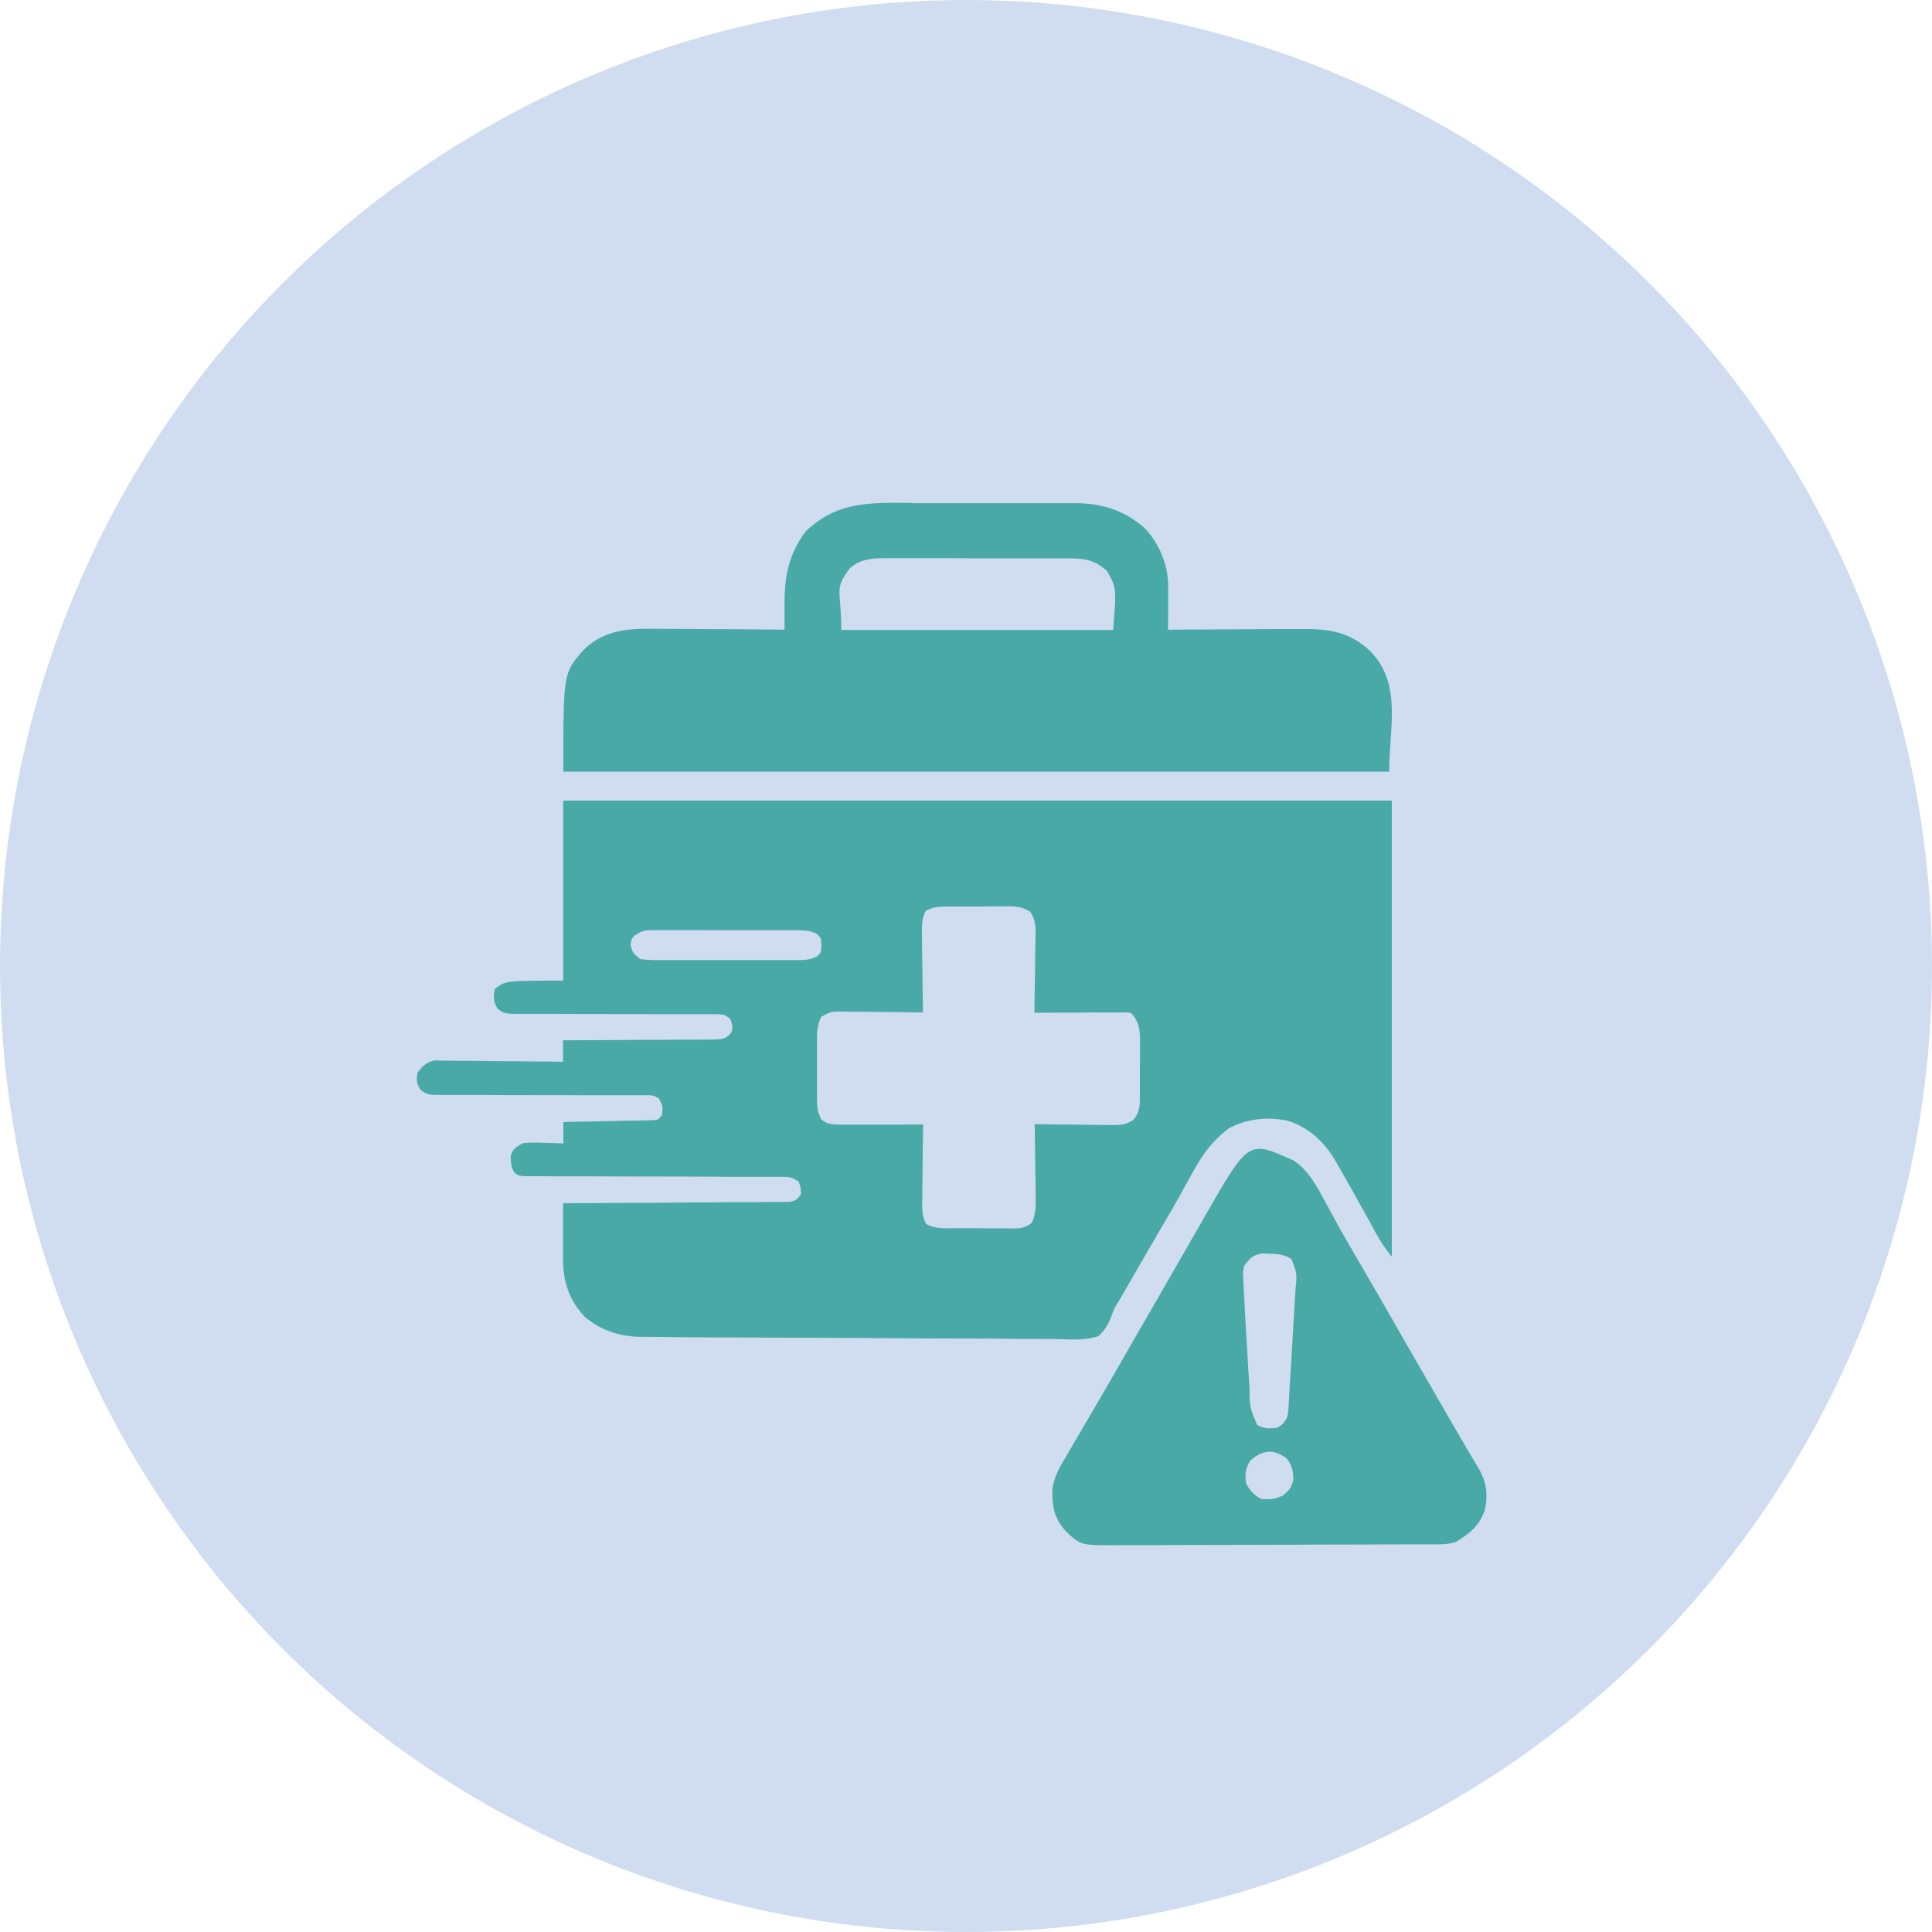
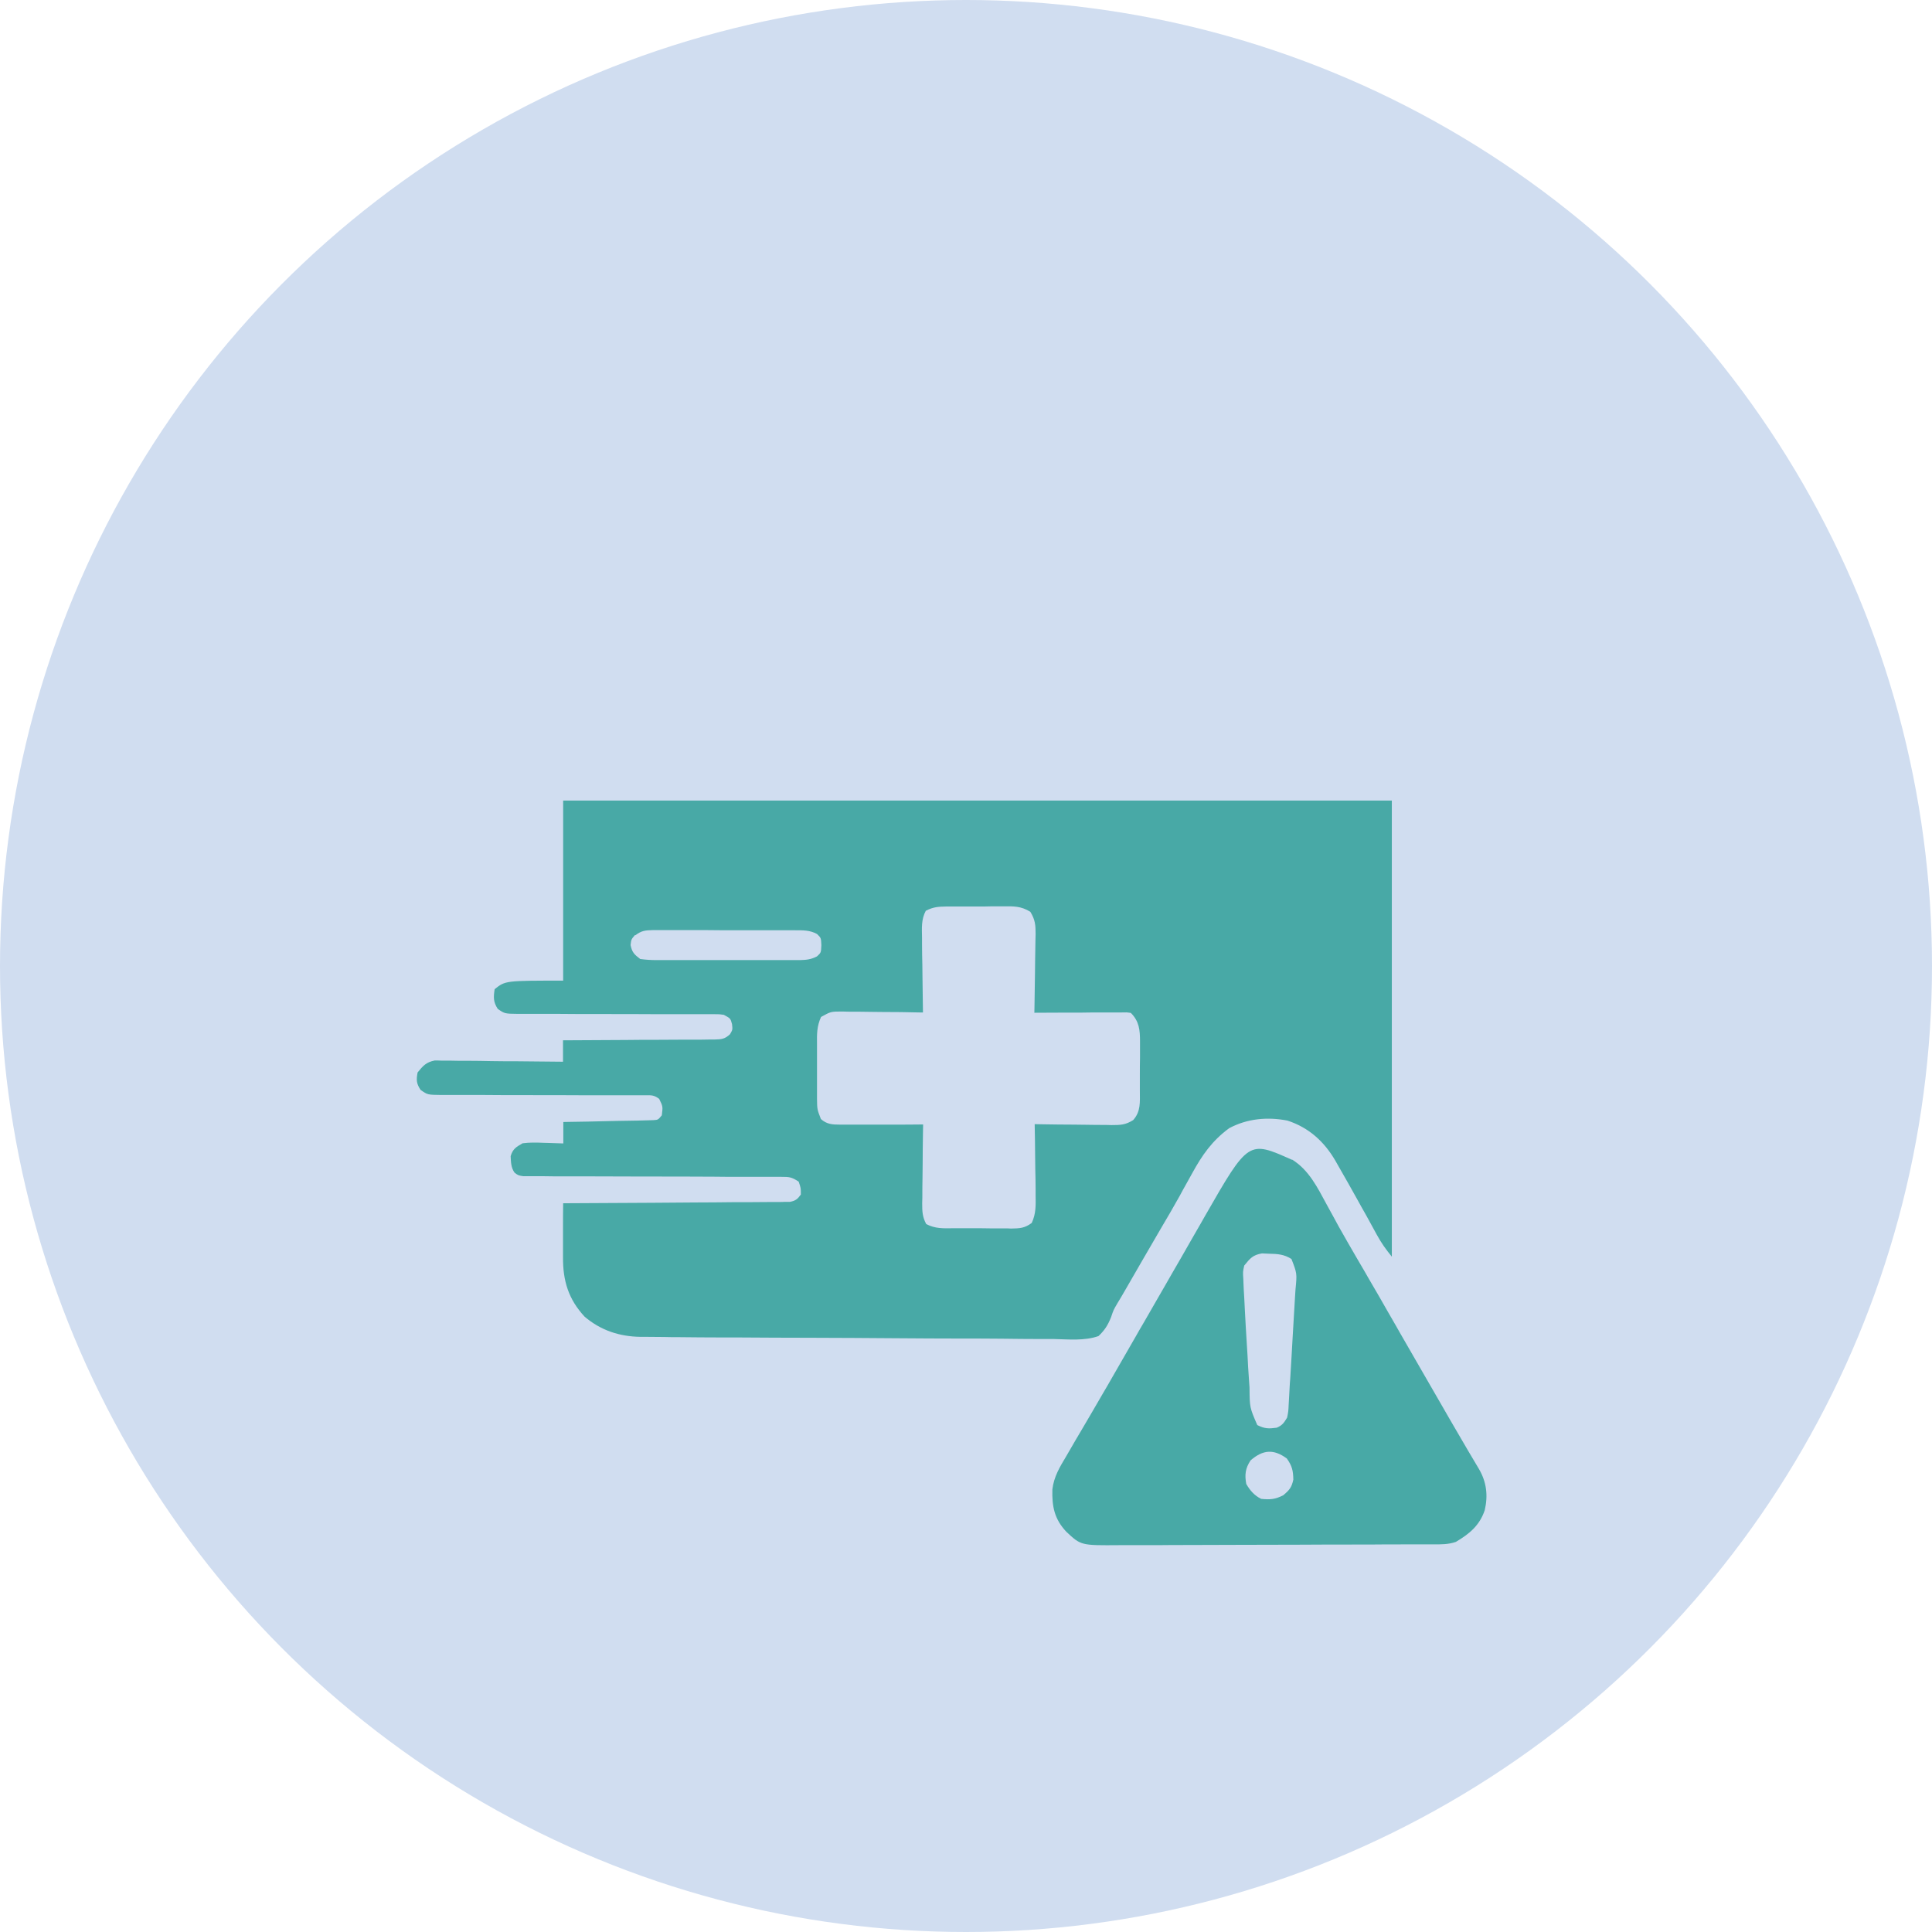
<svg xmlns="http://www.w3.org/2000/svg" xml:space="preserve" width="1.533in" height="1.533in" version="1.1" style="shape-rendering:geometricPrecision; text-rendering:geometricPrecision; image-rendering:optimizeQuality; fill-rule:evenodd; clip-rule:evenodd" viewBox="0 0 124.36 124.36">
  <defs>
    <style type="text/css"> .fil0 {fill:#d0ddf0} .fil1 {fill:#48A9A6;fill-rule:nonzero} </style>
  </defs>
  <g id="Layer_x0020_1">
    <g id="_2046016461552">
      <circle class="fil0" cx="62.18" cy="62.18" r="62.18" />
      <g>
-         <path id="Vector-1.svg" class="fil1" d="M58.66 32.39c0.34,0 0.67,0 1.01,0 0.7,-0 1.41,0 2.11,0 0.81,0 1.62,0 2.43,0 0.78,-0 1.57,0 2.35,0 0.33,0 0.66,0 0.99,0 0.46,-0 0.93,0 1.39,0 0.2,-0 0.2,-0 0.41,-0 1.67,0.02 3.09,0.51 4.35,1.62 0.93,0.99 1.5,2.38 1.49,3.72 -0,0.16 -0,0.33 -0,0.49 -0,0.17 -0,0.34 -0,0.52 0,0.17 -0,0.34 -0,0.52 -0,0.42 -0,0.85 -0.01,1.27 0.13,-0 0.26,-0 0.39,-0 1.21,-0.01 2.42,-0.01 3.63,-0.02 0.62,-0 1.24,-0.01 1.87,-0.01 0.6,-0 1.2,-0.01 1.8,-0.01 0.23,-0 0.46,-0 0.69,-0 1.89,-0.02 3.26,0.11 4.67,1.45 2.03,2.14 1.19,4.87 1.19,7.73 -17.54,0 -35.08,0 -53.16,0 0,-6.36 0,-6.36 1.31,-7.84 1.2,-1.18 2.63,-1.37 4.24,-1.36 0.22,0 0.45,0.01 0.67,0.01 0.23,0 0.47,0 0.7,0 0.61,0 1.21,0.01 1.82,0.01 0.62,0.01 1.24,0.01 1.86,0.01 1.21,0.01 2.43,0.02 3.64,0.03 0,-0.08 -0,-0.17 -0,-0.25 -0,-0.38 -0,-0.76 -0,-1.14 0,-0.13 -0,-0.26 -0,-0.39 -0,-1.71 0.3,-3.12 1.35,-4.53 2,-1.95 4.19,-1.87 6.82,-1.85zm-3.95 4.18c-1.05,1.41 -0.56,1.26 -0.56,3.98 5.78,0 11.55,0 17.5,0 0.22,-2.7 0.22,-2.7 -0.39,-3.79 -0.83,-0.78 -1.57,-0.82 -2.66,-0.82 -0.14,-0 -0.27,-0 -0.41,-0 -0.45,-0 -0.9,-0 -1.35,-0 -0.31,-0 -0.63,-0 -0.94,-0 -0.66,-0 -1.31,-0 -1.97,0 -0.84,0 -1.68,-0 -2.52,-0.01 -0.65,-0 -1.29,-0 -1.94,-0 -0.31,0 -0.62,0 -0.93,-0 -0.43,-0 -0.87,0 -1.3,0 -0.13,-0 -0.26,-0 -0.39,-0 -0.82,0.01 -1.5,0.08 -2.14,0.64z" />
        <path id="Vector-2.svg" class="fil1" d="M83.17 74.64c1.08,0.67 1.63,1.79 2.22,2.88 0.17,0.31 0.34,0.62 0.51,0.93 0.13,0.24 0.13,0.24 0.26,0.48 0.4,0.71 0.8,1.41 1.21,2.11 0.16,0.27 0.32,0.55 0.48,0.82 0.08,0.14 0.16,0.27 0.24,0.42 0.43,0.73 0.85,1.46 1.27,2.2 0.09,0.15 0.17,0.3 0.26,0.45 0.17,0.3 0.35,0.6 0.52,0.91 0.52,0.9 1.03,1.79 1.55,2.69 0.4,0.69 0.8,1.39 1.2,2.08 0.14,0.24 0.28,0.49 0.42,0.73 0.18,0.3 0.35,0.61 0.53,0.91 0.45,0.78 0.9,1.54 1.36,2.31 0.49,0.84 0.59,1.71 0.37,2.65 -0.33,0.98 -0.98,1.52 -1.86,2.04 -0.49,0.17 -0.97,0.16 -1.48,0.16 -0.09,0 -0.19,0 -0.28,0 -0.31,0 -0.63,0 -0.94,0 -0.23,0 -0.45,0 -0.68,0 -0.74,0 -1.48,0 -2.21,0.01 -0.26,0 -0.51,0 -0.76,0 -1.2,0 -2.39,0 -3.59,0.01 -1.38,0 -2.76,0.01 -4.14,0.01 -1.07,0 -2.13,0.01 -3.2,0.01 -0.64,0 -1.27,0 -1.91,0.01 -0.6,0 -1.2,0 -1.8,0 -0.22,0 -0.44,0 -0.66,0 -2.48,0.02 -2.48,0.02 -3.42,-0.86 -0.77,-0.82 -0.93,-1.62 -0.9,-2.73 0.1,-0.82 0.47,-1.43 0.89,-2.13 0.1,-0.17 0.19,-0.33 0.29,-0.5 0.22,-0.39 0.45,-0.77 0.68,-1.16 0.47,-0.8 0.94,-1.6 1.4,-2.4 0.09,-0.15 0.18,-0.31 0.27,-0.46 0.18,-0.31 0.36,-0.63 0.54,-0.94 0.43,-0.75 0.87,-1.51 1.3,-2.26 0.17,-0.3 0.34,-0.6 0.52,-0.9 0.52,-0.9 0.52,-0.9 1.03,-1.79 0.09,-0.15 0.17,-0.3 0.26,-0.45 0.17,-0.3 0.34,-0.59 0.51,-0.89 0.4,-0.69 0.8,-1.38 1.19,-2.07 0.14,-0.24 0.28,-0.48 0.42,-0.73 0.17,-0.3 0.35,-0.6 0.52,-0.91 2.8,-4.88 2.8,-4.88 5.59,-3.63zm-3.08 6.82c-0.09,0.4 -0.09,0.4 -0.06,0.86 0,0.09 0.01,0.17 0.01,0.26 0.01,0.32 0.03,0.63 0.05,0.95 0.01,0.27 0.03,0.53 0.04,0.8 0.04,0.75 0.08,1.5 0.13,2.25 0.03,0.47 0.06,0.94 0.08,1.41 0.02,0.3 0.04,0.6 0.06,0.9 0.01,0.14 0.02,0.28 0.03,0.42 0.01,1.29 0.01,1.29 0.5,2.42 0.48,0.24 0.73,0.24 1.25,0.17 0.36,-0.15 0.47,-0.32 0.67,-0.65 0.08,-0.4 0.08,-0.4 0.1,-0.84 0.01,-0.17 0.02,-0.34 0.03,-0.52 0.01,-0.19 0.02,-0.37 0.03,-0.56 0.01,-0.19 0.02,-0.38 0.04,-0.58 0.03,-0.5 0.06,-1.01 0.09,-1.51 0.02,-0.41 0.05,-0.82 0.07,-1.23 0.05,-0.85 0.1,-1.7 0.15,-2.55 0.01,-0.15 0.02,-0.3 0.03,-0.46 0.1,-1.03 0.1,-1.03 -0.26,-1.96 -0.47,-0.3 -0.89,-0.33 -1.44,-0.34 -0.15,-0.01 -0.31,-0.01 -0.46,-0.02 -0.58,0.1 -0.76,0.31 -1.13,0.77zm0.41 12.54c-0.34,0.51 -0.39,0.93 -0.28,1.52 0.24,0.42 0.53,0.75 0.96,0.96 0.58,0.06 0.9,0.03 1.42,-0.23 0.4,-0.34 0.54,-0.5 0.65,-1.01 -0.01,-0.58 -0.08,-0.88 -0.42,-1.36 -0.85,-0.62 -1.53,-0.57 -2.33,0.12z" />
        <path id="Vector-3.svg" class="fil1" d="M36.25 51.53c17.6,0 35.21,0 53.34,0 0,9.69 0,19.38 0,29.36 -0.39,-0.48 -0.67,-0.87 -0.96,-1.4 -0.08,-0.14 -0.15,-0.28 -0.23,-0.42 -0.08,-0.15 -0.16,-0.29 -0.24,-0.44 -0.17,-0.31 -0.34,-0.62 -0.52,-0.93 -0.09,-0.16 -0.17,-0.31 -0.26,-0.47 -0.4,-0.72 -0.8,-1.43 -1.21,-2.14 -0.07,-0.12 -0.14,-0.25 -0.21,-0.37 -0.72,-1.24 -1.71,-2.14 -3.09,-2.59 -1.29,-0.25 -2.59,-0.13 -3.75,0.49 -1.09,0.8 -1.74,1.73 -2.38,2.9 -0.13,0.24 -0.27,0.48 -0.4,0.72 -0.14,0.24 -0.27,0.49 -0.4,0.73 -0.4,0.72 -0.81,1.42 -1.23,2.13 -0.78,1.33 -1.54,2.66 -2.31,3.99 -0.16,0.27 -0.31,0.54 -0.48,0.81 -0.25,0.43 -0.25,0.43 -0.4,0.88 -0.21,0.52 -0.4,0.83 -0.81,1.22 -0.9,0.32 -1.94,0.21 -2.88,0.19 -0.3,0 -0.6,0 -0.89,0 -0.81,0 -1.62,-0.01 -2.43,-0.02 -0.85,-0.01 -1.69,-0.01 -2.54,-0.01 -1.42,-0 -2.84,-0.01 -4.27,-0.02 -1.82,-0.02 -3.65,-0.02 -5.47,-0.03 -1.57,-0 -3.14,-0.01 -4.71,-0.02 -0.34,-0 -0.67,-0 -1.01,-0 -0.96,-0 -1.92,-0.01 -2.88,-0.02 -0.29,-0 -0.58,-0 -0.87,-0.01 -0.4,-0 -0.8,-0.01 -1.19,-0.01 -0.17,0 -0.17,0 -0.35,0 -1.35,-0.02 -2.56,-0.42 -3.59,-1.3 -1.04,-1.12 -1.4,-2.31 -1.39,-3.82 0,-0.1 0,-0.2 0,-0.3 0,-0.32 0,-0.63 0,-0.95 0,-0.22 0,-0.43 0,-0.65 0,-0.53 0,-1.06 0.01,-1.58 0.08,0 0.15,0 0.23,-0 1.86,-0.01 3.71,-0.02 5.57,-0.03 0.9,-0.01 1.8,-0.01 2.69,-0.02 0.87,-0 1.73,-0.01 2.6,-0.02 0.33,-0 0.66,-0 0.99,-0 0.46,-0 0.92,-0.01 1.39,-0.01 0.21,0 0.21,0 0.42,0 0.13,-0 0.25,-0 0.38,-0.01 0.11,0 0.22,-0 0.33,-0 0.36,-0.07 0.48,-0.17 0.7,-0.47 0,-0.42 0,-0.42 -0.14,-0.83 -0.46,-0.3 -0.6,-0.31 -1.13,-0.31 -0.22,-0 -0.22,-0 -0.45,-0 -0.24,0 -0.24,0 -0.49,0 -0.17,-0 -0.34,-0 -0.52,-0 -0.37,-0 -0.75,-0 -1.12,-0 -0.59,-0 -1.18,-0 -1.77,-0.01 -1.46,-0.01 -2.93,-0.01 -4.39,-0.01 -1.14,-0 -2.28,-0.01 -3.41,-0.01 -0.59,-0 -1.17,-0 -1.76,-0 -0.45,0 -0.9,-0 -1.35,-0.01 -0.24,0 -0.24,0 -0.49,0 -0.15,-0 -0.3,-0 -0.45,-0 -0.19,0 -0.19,0 -0.39,0 -0.33,-0.05 -0.33,-0.05 -0.57,-0.23 -0.23,-0.33 -0.23,-0.66 -0.25,-1.06 0.14,-0.47 0.35,-0.59 0.77,-0.83 0.45,-0.06 0.9,-0.05 1.35,-0.03 0.12,0 0.24,0.01 0.37,0.01 0.3,0.01 0.6,0.02 0.9,0.03 0,-0.45 0,-0.91 0,-1.38 0.18,-0 0.36,-0.01 0.55,-0.01 0.68,-0.01 1.35,-0.02 2.02,-0.04 0.29,-0.01 0.58,-0.01 0.88,-0.02 0.42,-0.01 0.84,-0.01 1.26,-0.02 0.2,-0 0.2,-0 0.4,-0.01 0.18,-0 0.18,-0 0.37,-0.01 0.16,-0 0.16,-0 0.32,-0.01 0.3,-0.02 0.3,-0.02 0.54,-0.31 0.07,-0.57 0.07,-0.57 -0.17,-1.06 -0.31,-0.23 -0.47,-0.24 -0.85,-0.23 -0.12,-0 -0.25,-0 -0.38,-0 -0.13,0 -0.27,0 -0.41,0 -0.14,0 -0.29,-0 -0.43,-0 -0.31,-0 -0.62,-0 -0.93,0 -0.49,0 -0.98,-0 -1.48,-0 -1.4,-0.01 -2.8,-0.01 -4.19,-0.01 -0.86,0 -1.71,-0 -2.57,-0.01 -0.48,-0 -0.97,0 -1.46,0 -0.3,-0 -0.59,-0 -0.89,-0 -0.14,0 -0.27,0 -0.41,0 -0.91,-0.01 -0.91,-0.01 -1.36,-0.33 -0.27,-0.41 -0.28,-0.64 -0.19,-1.12 0.35,-0.43 0.55,-0.66 1.1,-0.77 0.15,0 0.31,0 0.46,0.01 0.17,0 0.35,0 0.53,0 0.19,0 0.38,0.01 0.56,0.01 0.19,0 0.39,0 0.58,0 0.51,0 1.02,0.01 1.52,0.02 0.52,0.01 1.04,0.01 1.56,0.01 1.02,0.01 2.03,0.02 3.05,0.03 0,-0.45 0,-0.91 0,-1.38 0.13,-0 0.26,-0 0.39,-0 1.23,-0.01 2.45,-0.01 3.68,-0.02 0.63,-0.01 1.26,-0.01 1.89,-0.01 0.61,-0 1.22,-0.01 1.83,-0.01 0.23,-0 0.47,-0 0.7,-0 0.33,-0 0.65,-0 0.98,-0.01 0.14,0 0.14,0 0.29,0 0.44,-0.01 0.66,-0.03 0.99,-0.34 0.17,-0.29 0.17,-0.29 0.13,-0.65 -0.1,-0.37 -0.1,-0.37 -0.53,-0.6 -0.28,-0.04 -0.28,-0.04 -0.59,-0.04 -0.12,-0 -0.24,-0 -0.36,-0 -0.13,0 -0.26,0 -0.39,0 -0.14,0 -0.28,0 -0.42,-0 -0.3,-0 -0.6,-0 -0.9,-0 -0.47,0 -0.95,-0 -1.42,-0 -1.35,-0.01 -2.69,-0.01 -4.04,-0.01 -0.82,0 -1.65,-0 -2.47,-0.01 -0.31,-0 -0.63,-0 -0.94,-0 -0.44,0 -0.88,-0 -1.31,-0 -0.13,0 -0.26,0 -0.39,0 -0.87,-0.01 -0.87,-0.01 -1.32,-0.32 -0.29,-0.45 -0.28,-0.74 -0.2,-1.27 0.69,-0.55 0.69,-0.55 4.41,-0.55 0,-3.82 0,-7.64 0,-11.58zm23.35 7.08c-0.31,0.57 -0.26,1.13 -0.25,1.77 0,0.21 0,0.21 0,0.41 0,0.44 0.01,0.87 0.02,1.31 0,0.3 0.01,0.59 0.01,0.89 0.01,0.73 0.02,1.45 0.03,2.18 -0.08,-0 -0.15,-0 -0.23,-0 -0.8,-0.02 -1.59,-0.03 -2.39,-0.03 -0.3,-0 -0.59,-0.01 -0.89,-0.01 -0.43,-0.01 -0.85,-0.01 -1.28,-0.01 -0.13,-0 -0.27,-0.01 -0.4,-0.01 -0.74,-0 -0.74,-0 -1.37,0.35 -0.27,0.59 -0.27,1.1 -0.26,1.74 -0,0.13 -0,0.25 -0,0.38 0,0.27 0,0.53 0,0.8 0,0.41 0,0.81 0,1.22 0,0.26 0,0.52 0,0.78 -0,0.12 -0,0.24 -0,0.37 0.01,0.66 0.01,0.66 0.25,1.28 0.38,0.34 0.74,0.36 1.23,0.36 0.12,0 0.24,0 0.36,0 0.19,-0 0.19,-0 0.39,-0 0.13,0 0.26,0 0.4,0 0.42,-0 0.84,-0 1.26,-0 0.28,-0 0.57,-0 0.85,-0 0.7,-0 1.39,-0 2.09,-0.01 -0,0.18 -0.01,0.36 -0.01,0.55 -0.01,0.67 -0.02,1.34 -0.02,2.01 -0,0.29 -0.01,0.58 -0.01,0.87 -0.01,0.42 -0.01,0.83 -0.01,1.25 -0,0.13 -0.01,0.26 -0.01,0.39 0,0.52 0.01,0.88 0.26,1.34 0.56,0.3 1.09,0.28 1.72,0.27 0.13,0 0.26,0 0.4,0 0.28,0 0.56,0 0.84,-0 0.43,-0 0.86,0 1.29,0.01 0.27,0 0.54,0 0.82,-0 0.13,0 0.26,0 0.39,0.01 0.56,-0.01 0.87,-0.02 1.33,-0.36 0.28,-0.6 0.26,-1.13 0.25,-1.79 -0,-0.2 -0,-0.2 -0,-0.4 -0,-0.42 -0.01,-0.83 -0.02,-1.25 -0,-0.28 -0.01,-0.57 -0.01,-0.85 -0.01,-0.69 -0.01,-1.38 -0.03,-2.07 0.18,0 0.35,0.01 0.53,0.01 0.65,0.01 1.31,0.02 1.96,0.02 0.28,0 0.57,0.01 0.85,0.01 0.41,0.01 0.81,0.01 1.22,0.01 0.13,0 0.25,0.01 0.38,0.01 0.58,0 0.9,-0.01 1.4,-0.32 0.5,-0.56 0.43,-1.16 0.43,-1.87 0,-0.11 0,-0.23 0,-0.35 0,-0.24 0,-0.48 0,-0.72 0,-0.37 0,-0.74 0.01,-1.1 0,-0.24 0,-0.47 0,-0.7 0,-0.16 0,-0.16 0,-0.33 -0,-0.73 -0.05,-1.29 -0.59,-1.83 -0.28,-0.04 -0.28,-0.04 -0.6,-0.03 -0.19,0 -0.19,0 -0.38,0 -0.13,0 -0.27,0 -0.41,0 -0.21,0 -0.21,0 -0.42,0 -0.44,0 -0.88,0 -1.32,0.01 -0.3,0 -0.59,0 -0.89,0 -0.73,0 -1.46,0.01 -2.19,0.01 0,-0.18 0.01,-0.36 0.01,-0.55 0.01,-0.67 0.02,-1.34 0.03,-2.01 0,-0.29 0.01,-0.58 0.01,-0.87 0.01,-0.42 0.01,-0.83 0.02,-1.25 0,-0.13 0.01,-0.26 0.01,-0.39 0,-0.59 -0.03,-0.92 -0.34,-1.43 -0.6,-0.37 -1.08,-0.36 -1.77,-0.35 -0.13,-0 -0.26,-0 -0.39,-0 -0.27,0 -0.55,0 -0.82,0.01 -0.42,0 -0.83,0 -1.25,0 -0.26,0 -0.53,0 -0.8,0 -0.12,-0 -0.25,-0 -0.38,-0 -0.51,0.01 -0.85,0.03 -1.3,0.27zm-18.73 1.58c-0.24,0.28 -0.24,0.28 -0.28,0.64 0.09,0.47 0.24,0.61 0.62,0.9 0.37,0.05 0.69,0.07 1.07,0.07 0.11,0 0.21,0 0.32,0 0.35,0 0.71,0 1.06,-0 0.25,0 0.49,0 0.74,0 0.51,0 1.03,-0 1.54,-0 0.66,-0 1.32,-0 1.98,-0 0.51,0 1.01,0 1.52,-0 0.24,0 0.49,0 0.73,0 0.34,0 0.68,-0 1.02,-0 0.15,0 0.15,0 0.3,0 0.42,-0.01 0.72,-0.04 1.1,-0.24 0.26,-0.24 0.26,-0.24 0.28,-0.72 -0.02,-0.47 -0.02,-0.47 -0.28,-0.72 -0.46,-0.25 -0.89,-0.24 -1.4,-0.24 -0.11,-0 -0.21,-0 -0.32,-0 -0.35,-0 -0.7,-0 -1.06,-0 -0.24,0 -0.49,-0 -0.73,-0 -0.51,-0 -1.03,-0 -1.54,0 -0.66,0 -1.32,-0 -1.97,-0.01 -0.51,-0 -1.01,-0 -1.52,-0 -0.24,0 -0.49,-0 -0.73,-0 -0.34,-0 -0.68,-0 -1.02,0 -0.1,-0 -0.2,-0 -0.3,-0 -0.47,0.01 -0.72,0.04 -1.1,0.33z" />
      </g>
    </g>
  </g>
</svg>